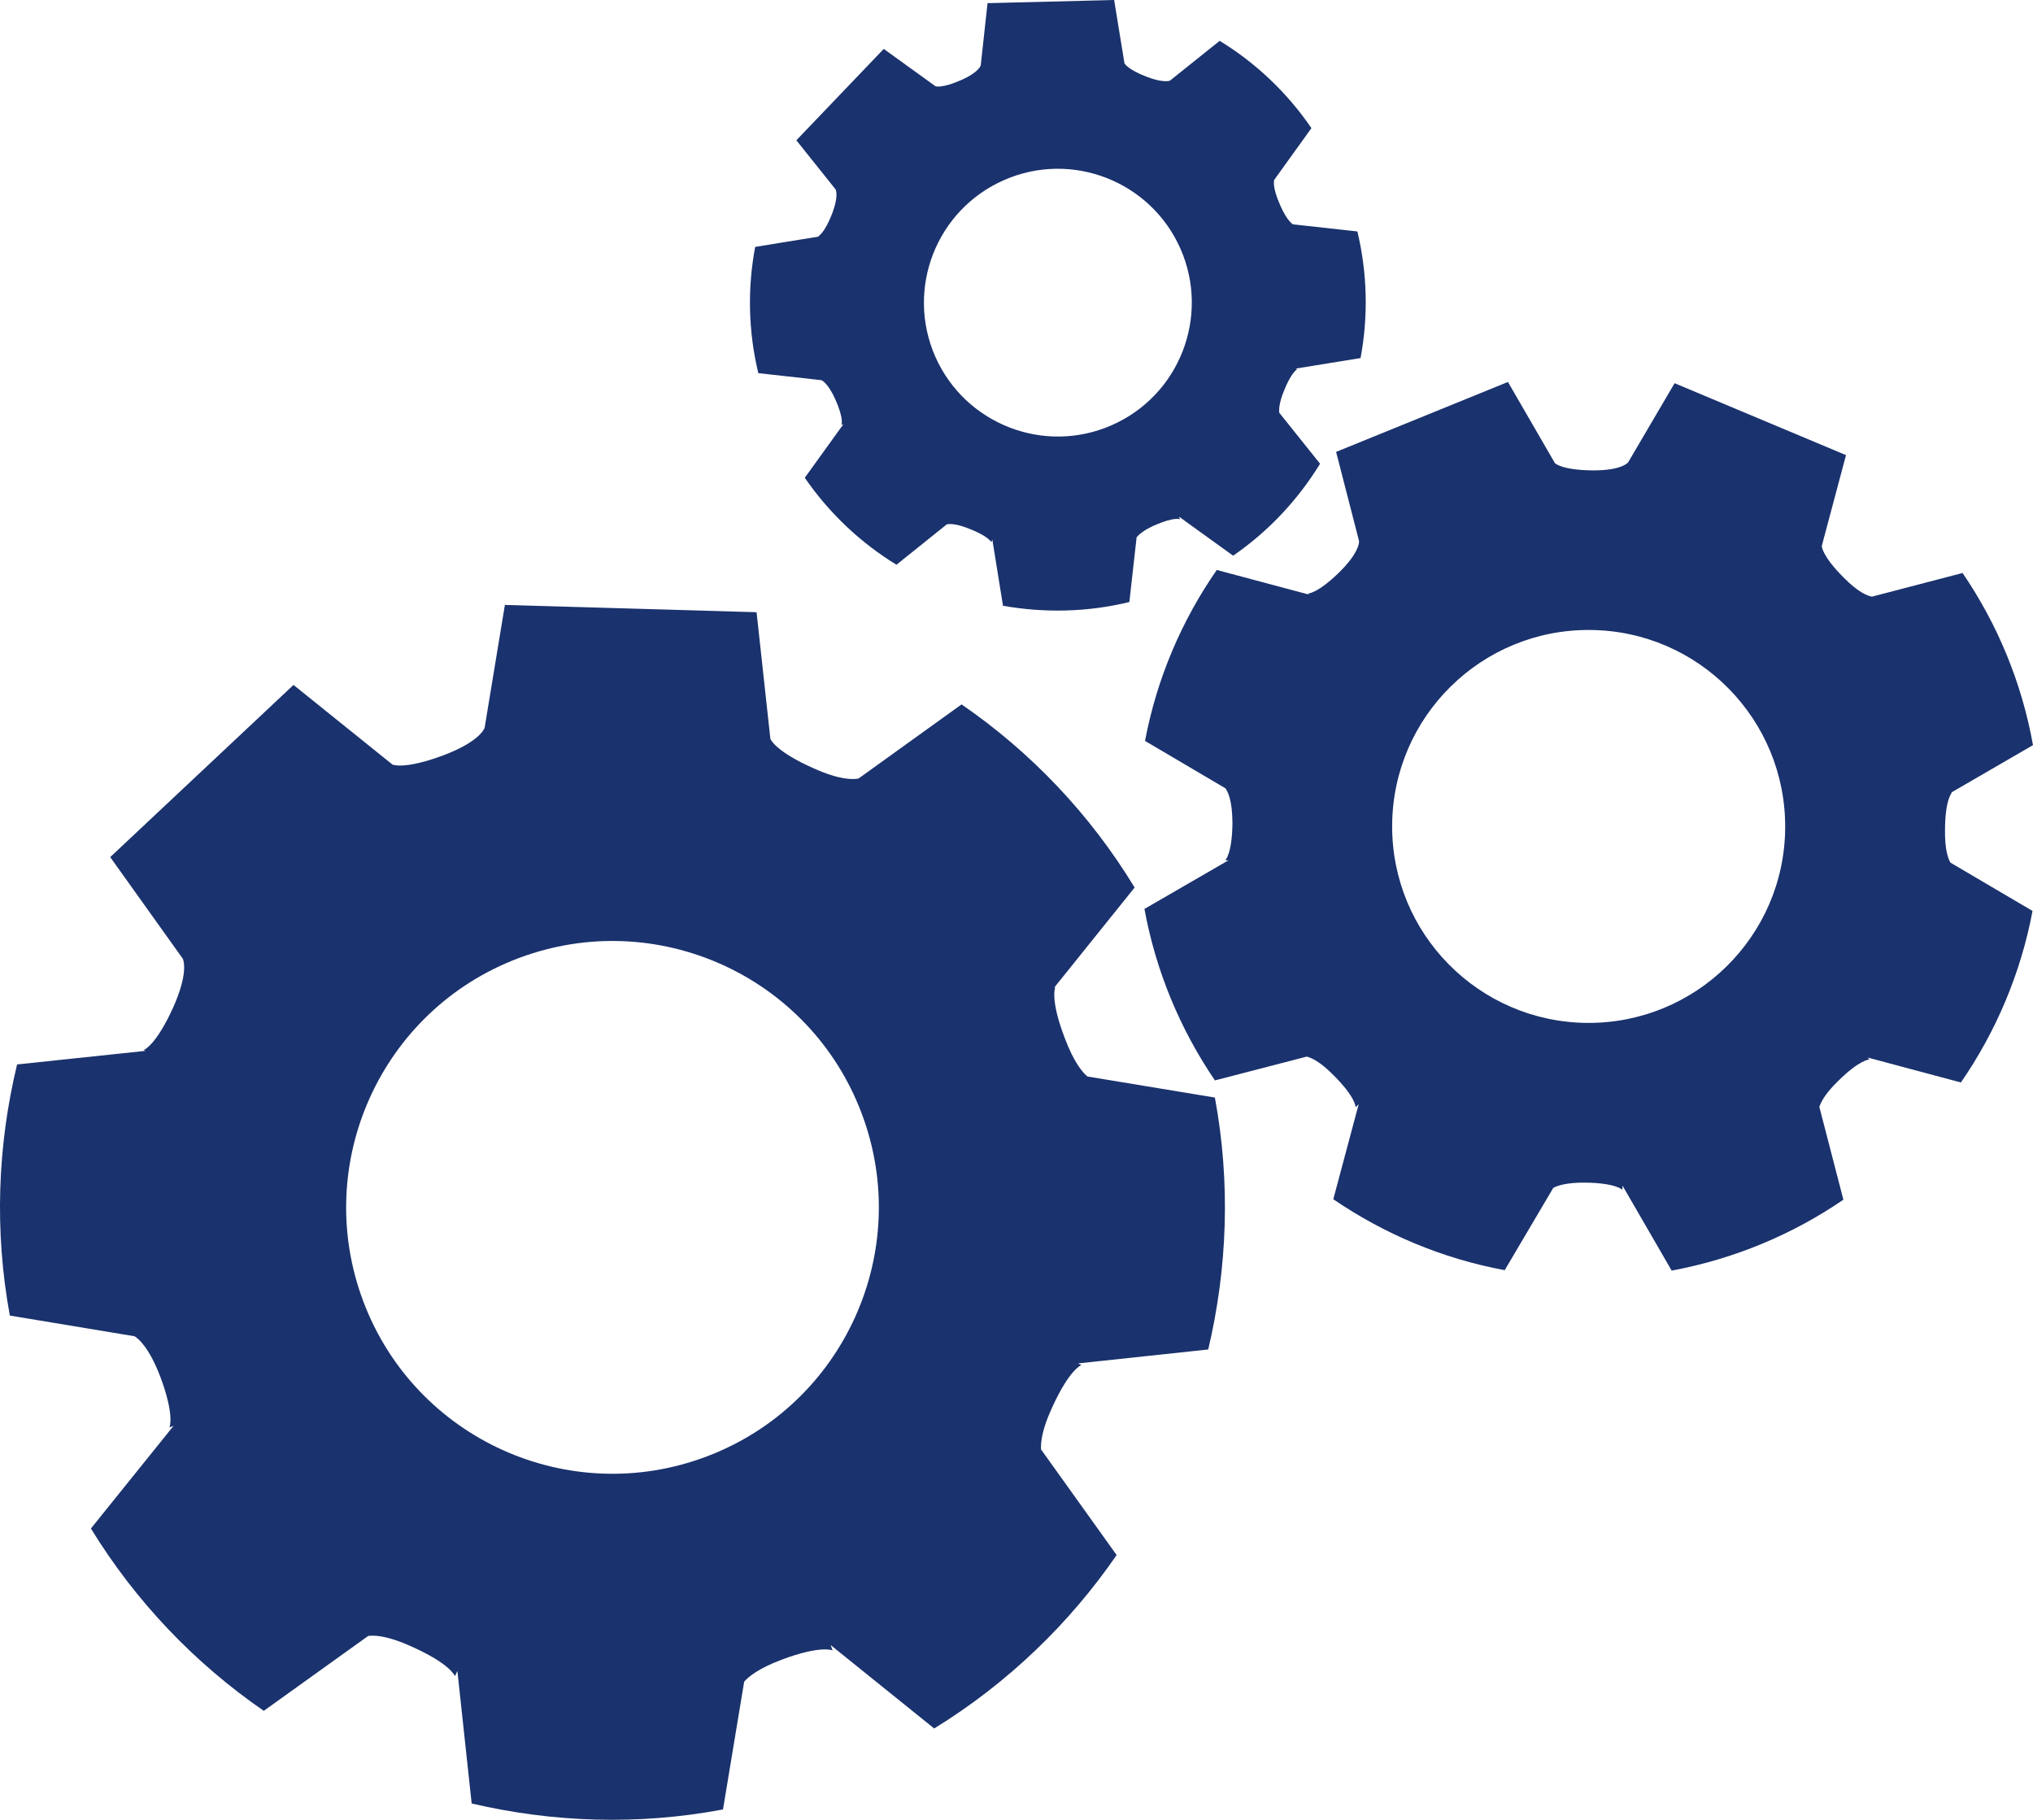
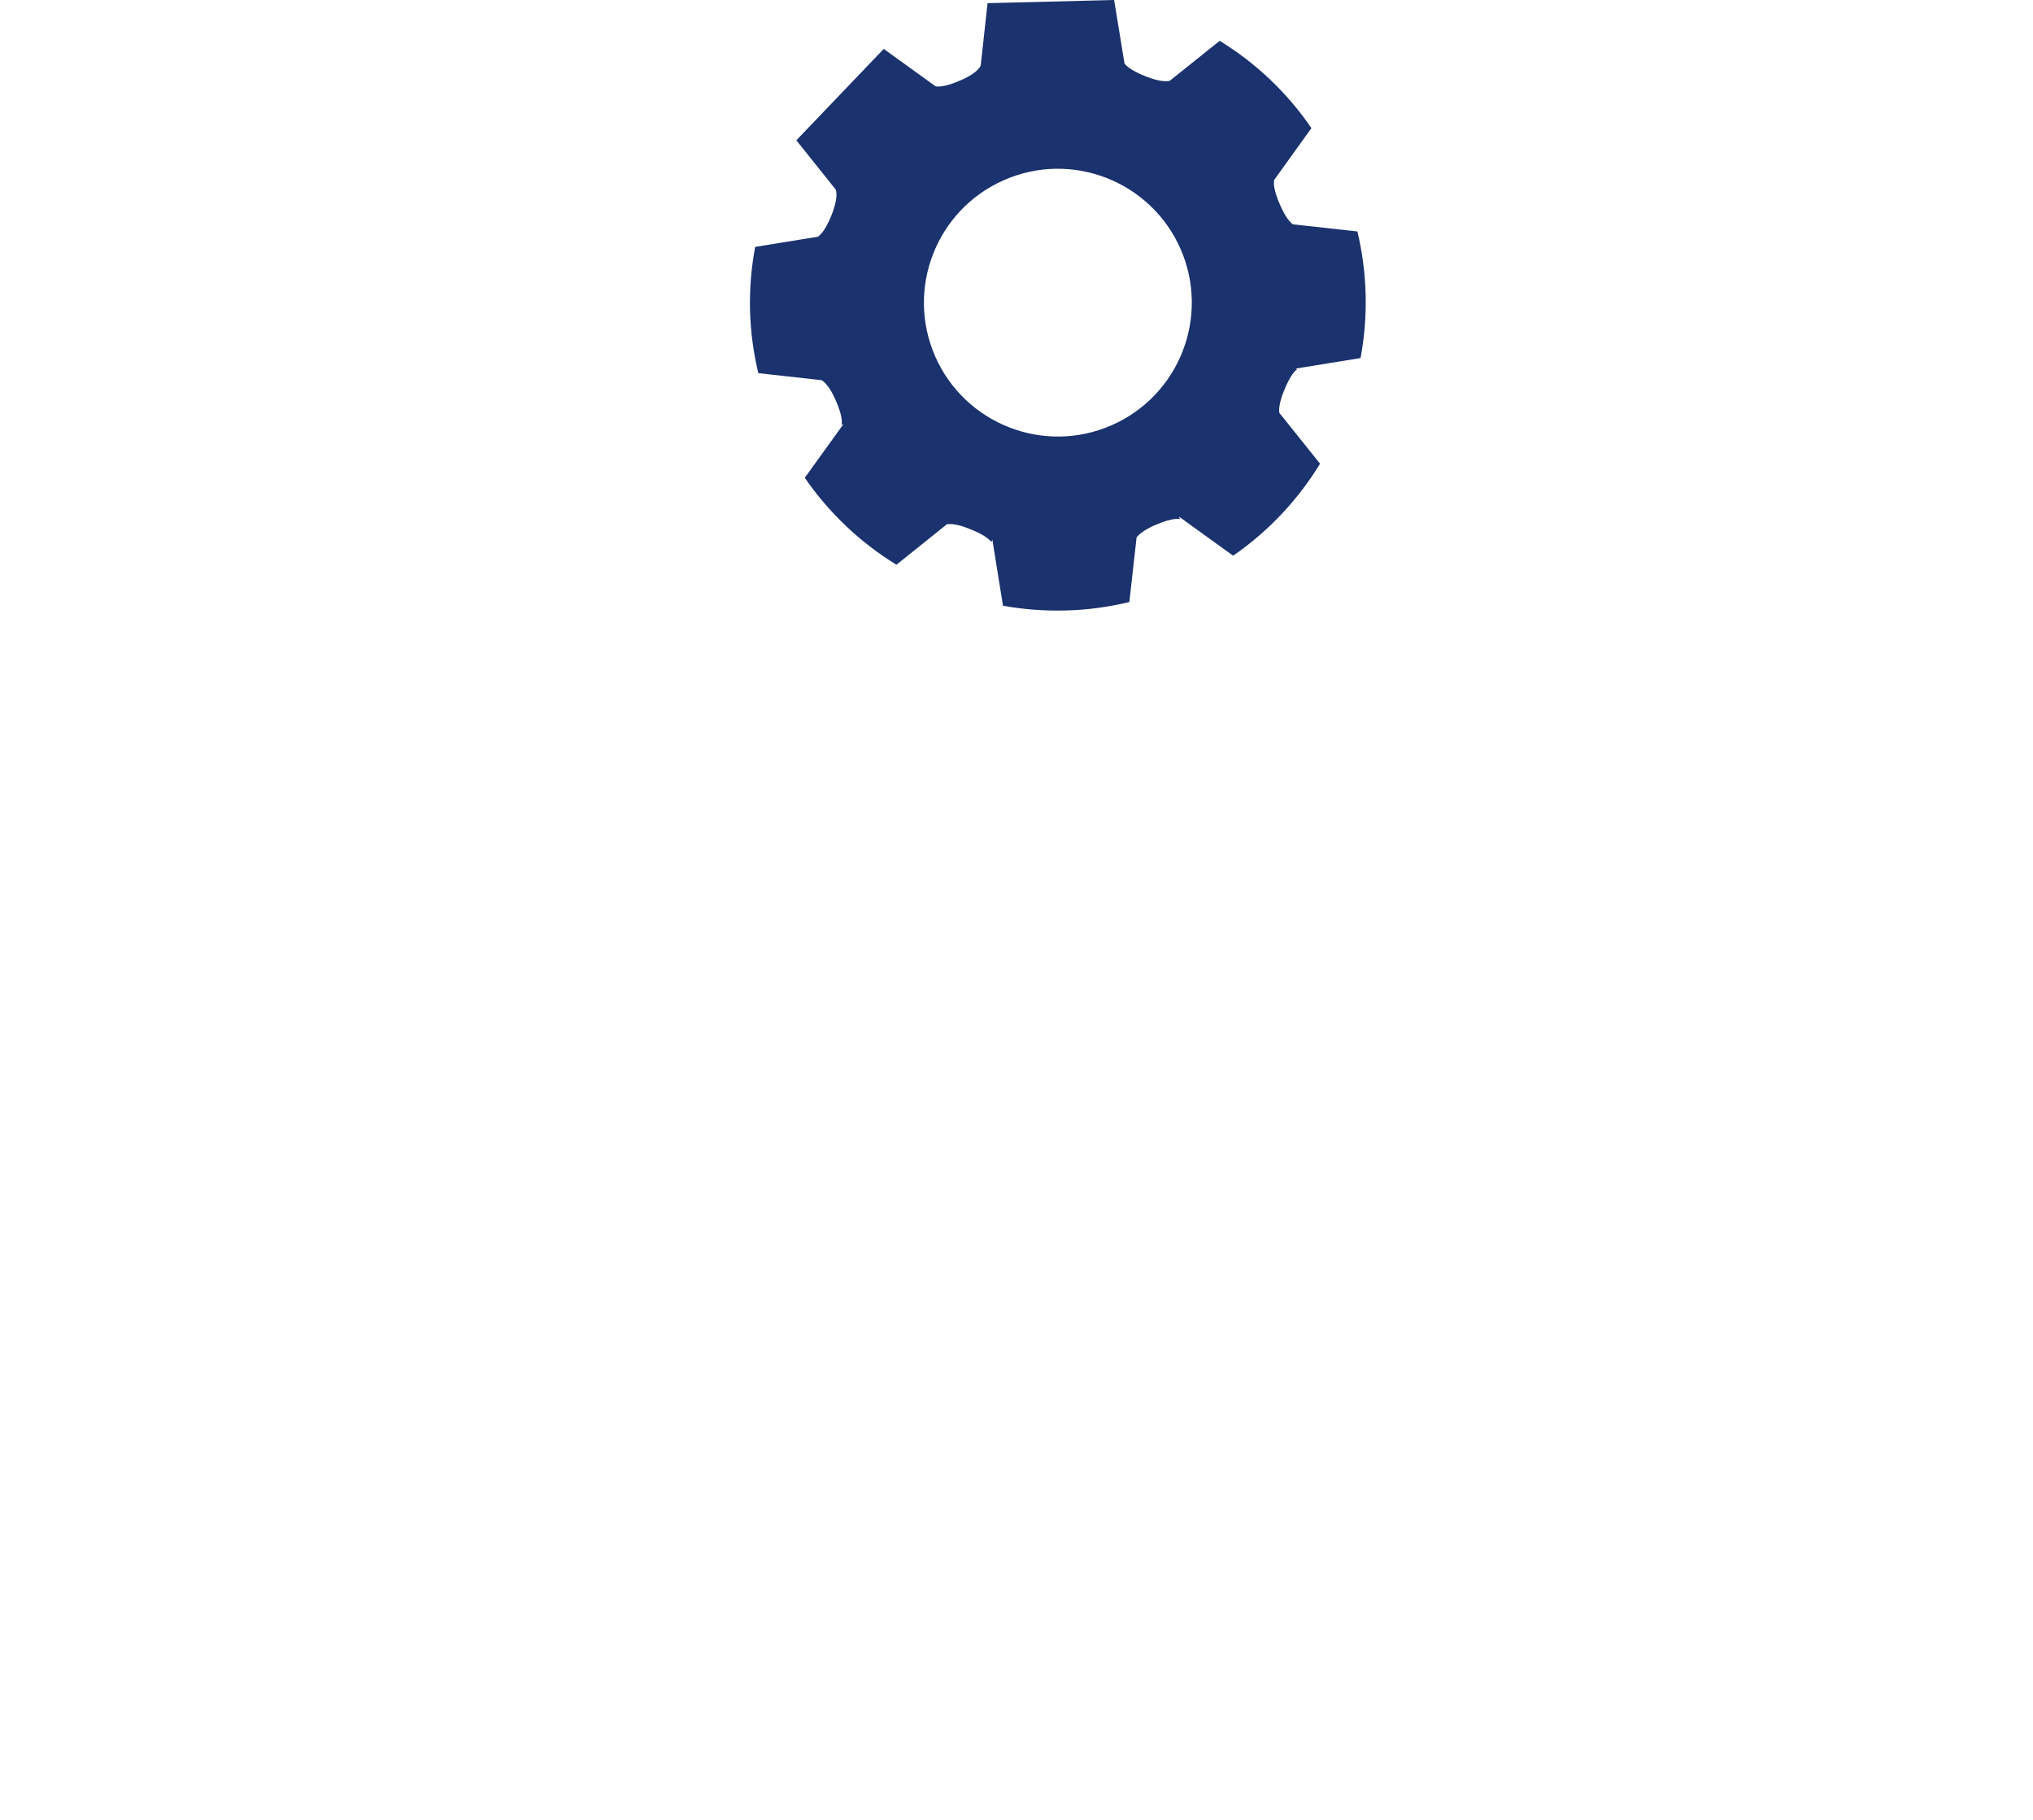
<svg xmlns="http://www.w3.org/2000/svg" version="1.1" id="Layer_1" x="0px" y="0px" viewBox="0 0 1737.5 1555.3" style="enable-background:new 0 0 1737.5 1555.3;" xml:space="preserve">
  <style type="text/css">
	.st0{fill:#1a326d;}
	.st1{fill:#1a326d;}
	.st2{fill:#1a326d;}
</style>
  <g>
-     <path class="st0" d="M1038.3,938l-108.9-18c-4.4-3.6-11.7-12.4-19.3-32.6c-13-33.7-8.2-43.7-8.2-43.7l-0.9,0.3l68.7-85.5   c-38.3-63.1-89.1-116.1-147.9-156.5l-88,63.3c-4.6,1-16.3,1.4-38.9-8.9c-31-13.8-36-23.7-36.5-25l-11.8-108.2   c-0.3,0.1-0.5,0.2-0.5,0l-214.6-6.2l-17.3,104.9c0,0-3.2,11.5-35,23.5c-33.8,12.7-43.8,8-43.8,8l-84.5-68c-0.2,0.1-0.2,0.1-0.2,0.1   L94.2,732.5l62,86.8c0,0,0.1,0.2,0.2,0.5c0.9,2.4,3.9,13.5-8.3,41c-14.6,32.3-24.8,36.4-25.3,36.6l1.5,0.7L14.6,909.7   c-16.7,69.2-19.5,142.1-6.2,214.6L115,1142c3.2,2,12.2,9.1,21.9,34.3c12.7,33.8,7.9,43.6,7.9,43.6l3.5-1.3l-70.6,87.7   c38.5,62.8,89.1,115.4,147.7,155.8l0.2-0.1l89.1-63.9c5.3-0.7,16.7-0.3,37.3,9.2c32.5,14.5,36.6,24.7,36.8,25.2l2.1-4.5l12.2,113.3   c69.2,16.2,142.1,18.8,214.8,5.1l18.1-109.2c3.8-4.4,12.7-11.5,31.8-18.7c34-12.8,43.8-8,43.8-8l-1.7-4.6l88.5,71.3   c63-38.8,115.6-89.7,155.9-148.2l-0.1-0.2l-64.5-90.1c-0.3-6.2,0.8-17.1,9.4-35.6c14.6-32.3,24.6-36.3,25.1-36.5l-2.8-1.4   l111.2-11.9C1049,1083.9,1051.8,1010.8,1038.3,938z M603.8,1244.8c-117.6,44.4-249-15-293.3-132.6   c-44.3-117.6,15.1-249,132.6-293.3c117.6-44.4,249,15,293.3,132.6C780.8,1069.1,721.3,1200.5,603.8,1244.8z" />
-     <path class="st0" d="M1737.1,778.5l-70.2-41.3c-2.1-3.7-4.8-11.6-4.6-27.5c0-26.6,5.9-32.3,5.9-32.3h-0.7l70-40.6   c-9.6-53.6-30.5-103.6-60.2-147.1l-77.4,20.2c-3.5-0.6-11.6-3.4-24.4-16.5c-17.7-17.7-18.5-25.9-18.5-26.9l20.7-77.6   c-0.2,0-0.4,0-0.4-0.1l-146.1-61.3l-39.7,67.6c0,0-5.2,7.1-30.3,6.9c-26.6-0.2-32.3-6.2-32.3-6.2l-40.1-69.3c-0.2,0-0.2,0-0.2,0   l-146.7,59.7l19.6,76.2c0,0,0,0.2,0,0.4c0,1.9-0.9,10.4-16.6,26c-18.6,18.3-26.8,18.5-27.1,18.4l0.8,0.9l-78.7-21   c-29.9,43.1-51.2,92.6-61.3,146.1l68.7,40.5c1.7,2.3,5.9,9.5,6,29.4c-0.2,26.6-6.1,32.1-6.1,32.1l2.8,0l-71.9,41.6   c9.8,53.5,30.7,103.1,60.2,146.5h0.2l78.3-20.3c3.8,0.9,11.5,4.2,23.2,16.2c18.6,18.6,18.6,26.8,18.6,27.1l2.6-2.6l-21.7,81.2   c43.3,29.5,92.8,50.7,146.5,60.6l41.5-70.3c3.8-2.1,11.8-4.6,26.8-4.5c26.8,0.2,32.3,6.2,32.3,6.2l0.1-3.6l42,72.6   c53.6-10,103.5-31,146.7-60.6l0-0.2l-20.5-79.1c1.4-4.3,5.1-11.5,15.9-22c18.6-18.4,26.6-18.5,26.9-18.5l-1.5-1.7l79.7,21.3   C1705.7,881.8,1727,832.2,1737.1,778.5z M1356.4,874.2c-92.7-0.8-167.3-76.5-166.6-169.2c0.7-92.7,76.5-167.4,169.3-166.6   c92.7,0.7,167.3,76.5,166.6,169.3C1525,800.3,1449.2,874.9,1356.4,874.2z" />
    <path class="st0" d="M1160.1,197.8l-55.2-6.1c-2.3-1.7-6.2-5.9-10.6-15.9c-7.4-16.5-5.3-21.7-5.3-21.7l-0.4,0.2l32.2-44.8   c-20.9-30.6-47.8-55.9-78.4-74.6L999.8,69c-2.3,0.6-8.1,1.1-19.8-3.4c-15.9-6.1-18.7-11-19-11.6l-8.8-54c-0.1,0-0.2,0.1-0.3,0   L844,2.7l-5.8,53.1c0,0-1.3,5.9-16.9,12.7c-16.6,7.3-21.8,5.2-21.8,5.2l-44.2-31.9c-0.1,0.1-0.1,0.1-0.1,0.1l-74.6,78l33.5,41.9   c0,0,0,0.1,0.1,0.2c0.5,1.2,2.3,6.7-3.1,20.8c-6.5,16.6-11.5,18.9-11.7,19l0.8,0.3l-54.8,8.9c-6.6,35.1-6,71.8,2.7,107.9l54,6   c1.7,0.9,6.4,4.3,11.9,16.6c7.4,16.6,5.2,21.7,5.2,21.7l1.7-0.8l-33.1,45.9c21,30.5,47.8,55.6,78.3,74.3l0.1,0l43-34.5   c2.6-0.5,8.3-0.6,18.9,3.7c16.7,6.4,19,11.4,19.1,11.6l0.9-2.3l9.1,56.6c35.2,6.2,71.8,5.6,108-3.2l6.2-55.3   c1.8-2.3,6-6.1,15.4-10.3c16.7-7.3,21.7-5.2,21.7-5.2l-0.9-2.2l46.3,33.4c30.6-21.1,55.6-48.1,74.3-78.6l-0.1-0.1l-34.8-43.5   c-0.3-3,0-8.6,3.8-18.1c6.5-16.6,11.4-18.9,11.6-19l-1.4-0.6l55.5-9C1169.4,270.7,1168.7,233.9,1160.1,197.8z M950.1,363.4   c-57.8,25.4-125.3-0.9-150.8-58.7c-25.4-57.9,0.9-125.4,58.8-150.8c57.8-25.4,125.3,0.9,150.8,58.7   C1034.3,270.5,1008,338,950.1,363.4z" />
  </g>
  <g>
    <g>
      <polygon class="st1" points="2118.8,2027.7 1151.8,2027.7 1259.8,1824.7 2118.8,1824.7   " />
    </g>
    <g>
-       <path class="st2" d="M1301.5,1903.6l16,47.5l16.1-47.8c0.8-2.5,1.5-4.3,1.9-5.2c0.4-1,1.1-1.9,2.1-2.7c1-0.8,2.3-1.2,4-1.2    c1.2,0,2.4,0.3,3.4,0.9s1.9,1.4,2.5,2.4c0.6,1,0.9,2,0.9,3.1c0,0.7-0.1,1.5-0.3,2.3s-0.4,1.6-0.7,2.4c-0.3,0.8-0.6,1.6-0.9,2.4    l-17.1,46.2c-0.6,1.8-1.2,3.5-1.8,5c-0.6,1.6-1.3,3-2.1,4.2s-1.9,2.2-3.2,3c-1.3,0.8-3,1.2-4.9,1.2c-1.9,0-3.6-0.4-4.9-1.1    c-1.3-0.8-2.4-1.8-3.2-3c-0.8-1.2-1.5-2.6-2.1-4.2c-0.6-1.6-1.2-3.3-1.8-5l-16.8-45.9c-0.3-0.8-0.6-1.7-0.9-2.5    c-0.3-0.8-0.6-1.7-0.8-2.6c-0.2-0.9-0.3-1.7-0.3-2.4c0-1.6,0.7-3.1,2-4.5c1.3-1.4,3-2,5-2c2.4,0,4.2,0.7,5.2,2.2    C1299.4,1897.9,1300.4,1900.3,1301.5,1903.6z" />
-       <path class="st2" d="M1405.7,1906.4h-32.3v17.4h29.7c2.2,0,3.8,0.5,4.9,1.5c1.1,1,1.6,2.3,1.6,3.9s-0.5,2.9-1.6,3.9    c-1.1,1-2.7,1.5-4.9,1.5h-29.7v20.1h33.4c2.3,0,3.9,0.5,5.1,1.6c1.1,1,1.7,2.4,1.7,4.2c0,1.7-0.6,3-1.7,4.1    c-1.1,1-2.8,1.6-5.1,1.6h-39c-3.1,0-5.4-0.7-6.7-2.1c-1.4-1.4-2.1-3.6-2.1-6.7v-53.2c0-2.1,0.3-3.7,0.9-5c0.6-1.3,1.6-2.3,2.9-2.8    c1.3-0.6,3-0.9,5-0.9h37.8c2.3,0,4,0.5,5.1,1.5c1.1,1,1.7,2.3,1.7,4c0,1.7-0.6,3-1.7,4C1409.6,1905.9,1407.9,1906.4,1405.7,1906.4    z" />
-       <path class="st2" d="M1485.3,1943.8c0,2.3-0.6,4.7-1.7,7.3s-2.9,5.2-5.2,7.7c-2.4,2.5-5.4,4.6-9.1,6.2c-3.7,1.6-8,2.4-12.9,2.4    c-3.7,0-7.1-0.4-10.2-1.1c-3.1-0.7-5.8-1.8-8.3-3.3c-2.5-1.5-4.8-3.5-6.9-5.9c-1.9-2.2-3.5-4.7-4.8-7.5c-1.3-2.8-2.3-5.7-3-8.8    s-1-6.4-1-9.9c0-5.7,0.8-10.8,2.5-15.3c1.7-4.5,4-8.4,7.1-11.6c3.1-3.2,6.7-5.6,10.9-7.3c4.2-1.7,8.6-2.5,13.3-2.5    c5.7,0,10.8,1.1,15.3,3.4c4.5,2.3,7.9,5.1,10.3,8.5c2.4,3.4,3.6,6.5,3.6,9.5c0,1.6-0.6,3.1-1.7,4.3s-2.6,1.9-4.2,1.9    c-1.8,0-3.2-0.4-4.1-1.3c-0.9-0.9-1.9-2.4-3.1-4.5c-1.9-3.5-4.1-6.1-6.6-7.9c-2.5-1.7-5.6-2.6-9.3-2.6c-5.9,0-10.6,2.2-14.1,6.7    c-3.5,4.5-5.2,10.8-5.2,19.1c0,5.5,0.8,10.1,2.3,13.7c1.5,3.7,3.7,6.4,6.6,8.2s6.1,2.7,9.9,2.7c4.1,0,7.6-1,10.5-3.1    c2.8-2,5-5,6.4-9c0.6-1.9,1.4-3.4,2.3-4.6s2.3-1.8,4.3-1.8c1.7,0,3.2,0.6,4.4,1.8C1484.6,1940.5,1485.3,1942,1485.3,1943.8z" />
      <path class="st2" d="M1544.1,1907.2h-15.6v51.4c0,3-0.7,5.2-2,6.6c-1.3,1.4-3,2.1-5.1,2.1c-2.1,0-3.9-0.7-5.2-2.2    c-1.3-1.4-2-3.6-2-6.6v-51.4h-15.6c-2.4,0-4.3-0.5-5.5-1.6c-1.2-1.1-1.8-2.5-1.8-4.3c0-1.8,0.6-3.3,1.9-4.3c1.2-1.1,3-1.6,5.4-1.6    h45.6c2.5,0,4.3,0.5,5.5,1.6c1.2,1.1,1.8,2.5,1.8,4.3c0,1.8-0.6,3.2-1.8,4.3C1548.4,1906.7,1546.6,1907.2,1544.1,1907.2z" />
      <path class="st2" d="M1589.8,1894.2c7.3,0,13.6,1.5,18.9,4.5c5.3,3,9.2,7.2,11.9,12.7c2.7,5.5,4.1,11.9,4.1,19.3    c0,5.5-0.7,10.4-2.2,14.9c-1.5,4.5-3.7,8.4-6.7,11.6c-3,3.3-6.6,5.8-10.9,7.5c-4.3,1.7-9.3,2.6-14.8,2.6c-5.5,0-10.5-0.9-14.9-2.7    c-4.4-1.8-8-4.3-11-7.6c-2.9-3.3-5.1-7.2-6.6-11.7s-2.2-9.5-2.2-14.8c0-5.4,0.8-10.4,2.3-15c1.6-4.5,3.8-8.4,6.8-11.6    c3-3.2,6.6-5.6,10.8-7.3C1579.5,1895,1584.4,1894.2,1589.8,1894.2z M1610.1,1930.6c0-5.2-0.8-9.7-2.5-13.5    c-1.7-3.8-4.1-6.7-7.2-8.6c-3.1-1.9-6.7-2.9-10.7-2.9c-2.9,0-5.5,0.5-7.9,1.6c-2.4,1.1-4.5,2.6-6.3,4.7c-1.8,2.1-3.1,4.7-4.2,7.9    s-1.5,6.8-1.5,10.8c0,4,0.5,7.7,1.5,10.9s2.4,5.9,4.3,8.1c1.8,2.1,4,3.7,6.4,4.8c2.4,1.1,5,1.6,7.9,1.6c3.7,0,7-0.9,10.1-2.8    c3.1-1.8,5.5-4.7,7.3-8.5S1610.1,1936.2,1610.1,1930.6z" />
      <path class="st2" d="M1656.2,1935.9h-5v22.7c0,3-0.7,5.2-2,6.6c-1.3,1.4-3,2.1-5.2,2.1c-2.3,0-4.1-0.7-5.3-2.2    c-1.3-1.5-1.9-3.7-1.9-6.5v-54.5c0-3.1,0.7-5.3,2.1-6.7s3.6-2.1,6.7-2.1h23.3c3.2,0,6,0.1,8.3,0.4c2.3,0.3,4.3,0.8,6.2,1.7    c2.2,0.9,4.2,2.3,5.9,4c1.7,1.7,3,3.8,3.9,6.1c0.9,2.3,1.3,4.7,1.3,7.3c0,5.3-1.5,9.5-4.5,12.6s-7.5,5.4-13.5,6.7    c2.5,1.4,5,3.3,7.3,6c2.3,2.6,4.4,5.4,6.2,8.4c1.8,3,3.2,5.7,4.2,8.1c1,2.4,1.5,4,1.5,4.9c0,0.9-0.3,1.9-0.9,2.8    c-0.6,0.9-1.4,1.6-2.4,2.2c-1,0.5-2.2,0.8-3.6,0.8c-1.6,0-3-0.4-4.1-1.1s-2-1.7-2.8-2.9c-0.8-1.2-1.9-2.9-3.2-5.1l-5.7-9.6    c-2.1-3.5-3.9-6.2-5.5-8c-1.6-1.8-3.3-3.1-4.9-3.8C1660.9,1936.2,1658.7,1935.9,1656.2,1935.9z M1664.4,1906.1h-13.2v19.5h12.8    c3.4,0,6.3-0.3,8.7-0.9s4.1-1.6,5.4-3c1.2-1.4,1.9-3.4,1.9-5.9c0-2-0.5-3.7-1.5-5.2c-1-1.5-2.4-2.6-4.2-3.4    C1672.6,1906.5,1669.3,1906.1,1664.4,1906.1z" />
      <path class="st2" d="M1779.4,1906.4h-32.3v17.4h29.7c2.2,0,3.8,0.5,4.9,1.5c1.1,1,1.6,2.3,1.6,3.9s-0.5,2.9-1.6,3.9    c-1.1,1-2.7,1.5-4.9,1.5h-29.7v20.1h33.4c2.3,0,4,0.5,5.1,1.6c1.1,1,1.7,2.4,1.7,4.2c0,1.7-0.6,3-1.7,4.1c-1.1,1-2.8,1.6-5.1,1.6    h-39c-3.1,0-5.4-0.7-6.7-2.1s-2.1-3.6-2.1-6.7v-53.2c0-2.1,0.3-3.7,0.9-5s1.6-2.3,2.9-2.8c1.3-0.6,3-0.9,5-0.9h37.8    c2.3,0,4,0.5,5.1,1.5c1.1,1,1.7,2.3,1.7,4c0,1.7-0.6,3-1.7,4C1783.4,1905.9,1781.7,1906.4,1779.4,1906.4z" />
      <path class="st2" d="M1826.2,1938.6h-13.1v20c0,2.9-0.7,5-2,6.5c-1.4,1.5-3.1,2.2-5.1,2.2c-2.2,0-3.9-0.7-5.2-2.2    c-1.3-1.5-2-3.6-2-6.4v-54.6c0-3.2,0.7-5.4,2.2-6.8s3.7-2,6.9-2h18.4c5.4,0,9.6,0.4,12.6,1.3c2.9,0.8,5.4,2.1,7.5,4    c2.1,1.9,3.7,4.2,4.8,6.9s1.6,5.7,1.6,9.1c0,7.2-2.2,12.7-6.7,16.4S1835,1938.6,1826.2,1938.6z M1822.7,1906.1h-9.7v21.6h9.7    c3.4,0,6.2-0.4,8.5-1.1s4-1.9,5.2-3.5c1.2-1.6,1.8-3.7,1.8-6.3c0-3.1-0.9-5.7-2.8-7.6C1833.3,1907.2,1829.1,1906.1,1822.7,1906.1z    " />
      <path class="st2" d="M1918.4,1944.9c0,4.3-1.1,8.1-3.3,11.5c-2.2,3.4-5.4,6.1-9.7,8c-4.2,1.9-9.3,2.9-15.1,2.9    c-7,0-12.7-1.3-17.3-4c-3.2-1.9-5.8-4.4-7.8-7.6c-2-3.2-3-6.3-3-9.2c0-1.7,0.6-3.2,1.8-4.5c1.2-1.2,2.7-1.9,4.6-1.9    c1.5,0,2.8,0.5,3.8,1.4c1,1,1.9,2.4,2.7,4.3c0.9,2.3,1.9,4.1,2.9,5.6s2.5,2.8,4.4,3.7c1.9,1,4.4,1.5,7.5,1.5c4.2,0,7.7-1,10.4-3    c2.7-2,4-4.4,4-7.4c0-2.3-0.7-4.3-2.1-5.7s-3.3-2.6-5.6-3.4c-2.3-0.8-5.3-1.6-9.1-2.5c-5.1-1.2-9.3-2.6-12.8-4.2    c-3.4-1.6-6.1-3.8-8.2-6.5c-2-2.8-3-6.2-3-10.3c0-3.9,1.1-7.4,3.2-10.4s5.2-5.4,9.2-7c4-1.6,8.8-2.4,14.2-2.4    c4.3,0,8.1,0.5,11.3,1.6s5.8,2.5,7.9,4.3c2.1,1.8,3.6,3.7,4.6,5.6c1,2,1.4,3.9,1.4,5.7c0,1.7-0.6,3.2-1.8,4.6    c-1.2,1.4-2.7,2.1-4.5,2.1c-1.6,0-2.9-0.4-3.7-1.2c-0.9-0.8-1.8-2.2-2.8-4c-1.3-2.7-2.8-4.8-4.6-6.3c-1.8-1.5-4.7-2.2-8.7-2.2    c-3.7,0-6.7,0.8-9,2.4c-2.3,1.6-3.4,3.6-3.4,5.9c0,1.4,0.4,2.6,1.2,3.7c0.8,1,1.8,1.9,3.2,2.7s2.7,1.3,4.1,1.7    c1.4,0.4,3.7,1,6.9,1.8c4,0.9,7.6,2,10.8,3.1c3.2,1.1,6,2.5,8.3,4.1c2.3,1.6,4,3.6,5.3,6.1    C1917.8,1938.3,1918.4,1941.3,1918.4,1944.9z" />
      <path class="st2" d="M1975.5,1959.5v-43.9c-8.2,6.3-13.7,9.4-16.5,9.4c-1.4,0-2.6-0.5-3.6-1.6c-1-1.1-1.6-2.3-1.6-3.7    c0-1.6,0.5-2.8,1.5-3.6c1-0.8,2.8-1.8,5.5-3c3.9-1.8,7-3.8,9.3-5.8c2.3-2,4.4-4.3,6.2-6.8c1.8-2.5,3-4.1,3.5-4.6    c0.5-0.6,1.6-0.9,3.1-0.9c1.7,0,3.1,0.7,4.1,2c1,1.3,1.5,3.1,1.5,5.5v55.3c0,6.5-2.2,9.7-6.6,9.7c-2,0-3.5-0.7-4.7-2    C1976.1,1964.1,1975.5,1962.1,1975.5,1959.5z" />
      <path class="st2" d="M2060.4,1931.4c0,5.3-0.3,9.8-1,13.6c-0.6,3.8-1.8,7.2-3.6,10.3c-2.2,3.8-5,6.7-8.5,8.8    c-3.5,2.1-7.3,3.1-11.6,3.1c-4.9,0-9.3-1.4-13.2-4.2c-3.9-2.8-6.8-6.6-8.8-11.5c-1-2.7-1.7-5.6-2.2-8.9s-0.7-6.7-0.7-10.5    c0-4.9,0.3-9.2,0.8-13.1c0.5-3.9,1.3-7.2,2.4-10c1.9-4.6,4.7-8.2,8.3-10.6c3.6-2.4,7.9-3.6,13-3.6c3.3,0,6.3,0.5,9,1.6    c2.7,1.1,5.1,2.7,7.1,4.7c2,2.1,3.8,4.6,5.2,7.7C2059.2,1914.2,2060.4,1921.7,2060.4,1931.4z M2047.2,1930.5    c0-5.9-0.4-10.7-1.1-14.5c-0.7-3.7-1.9-6.6-3.6-8.5c-1.7-1.9-4-2.9-7-2.9c-4.2,0-7.2,2.1-8.9,6.4c-1.7,4.3-2.5,10.9-2.5,19.8    c0,6.1,0.4,11,1.1,14.9c0.7,3.9,1.9,6.8,3.6,8.8c1.7,2,3.9,3,6.8,3c3,0,5.3-1,7-3.1c1.7-2.1,2.8-5,3.5-8.8    C2046.8,1941.7,2047.2,1936.7,2047.2,1930.5z" />
    </g>
  </g>
</svg>